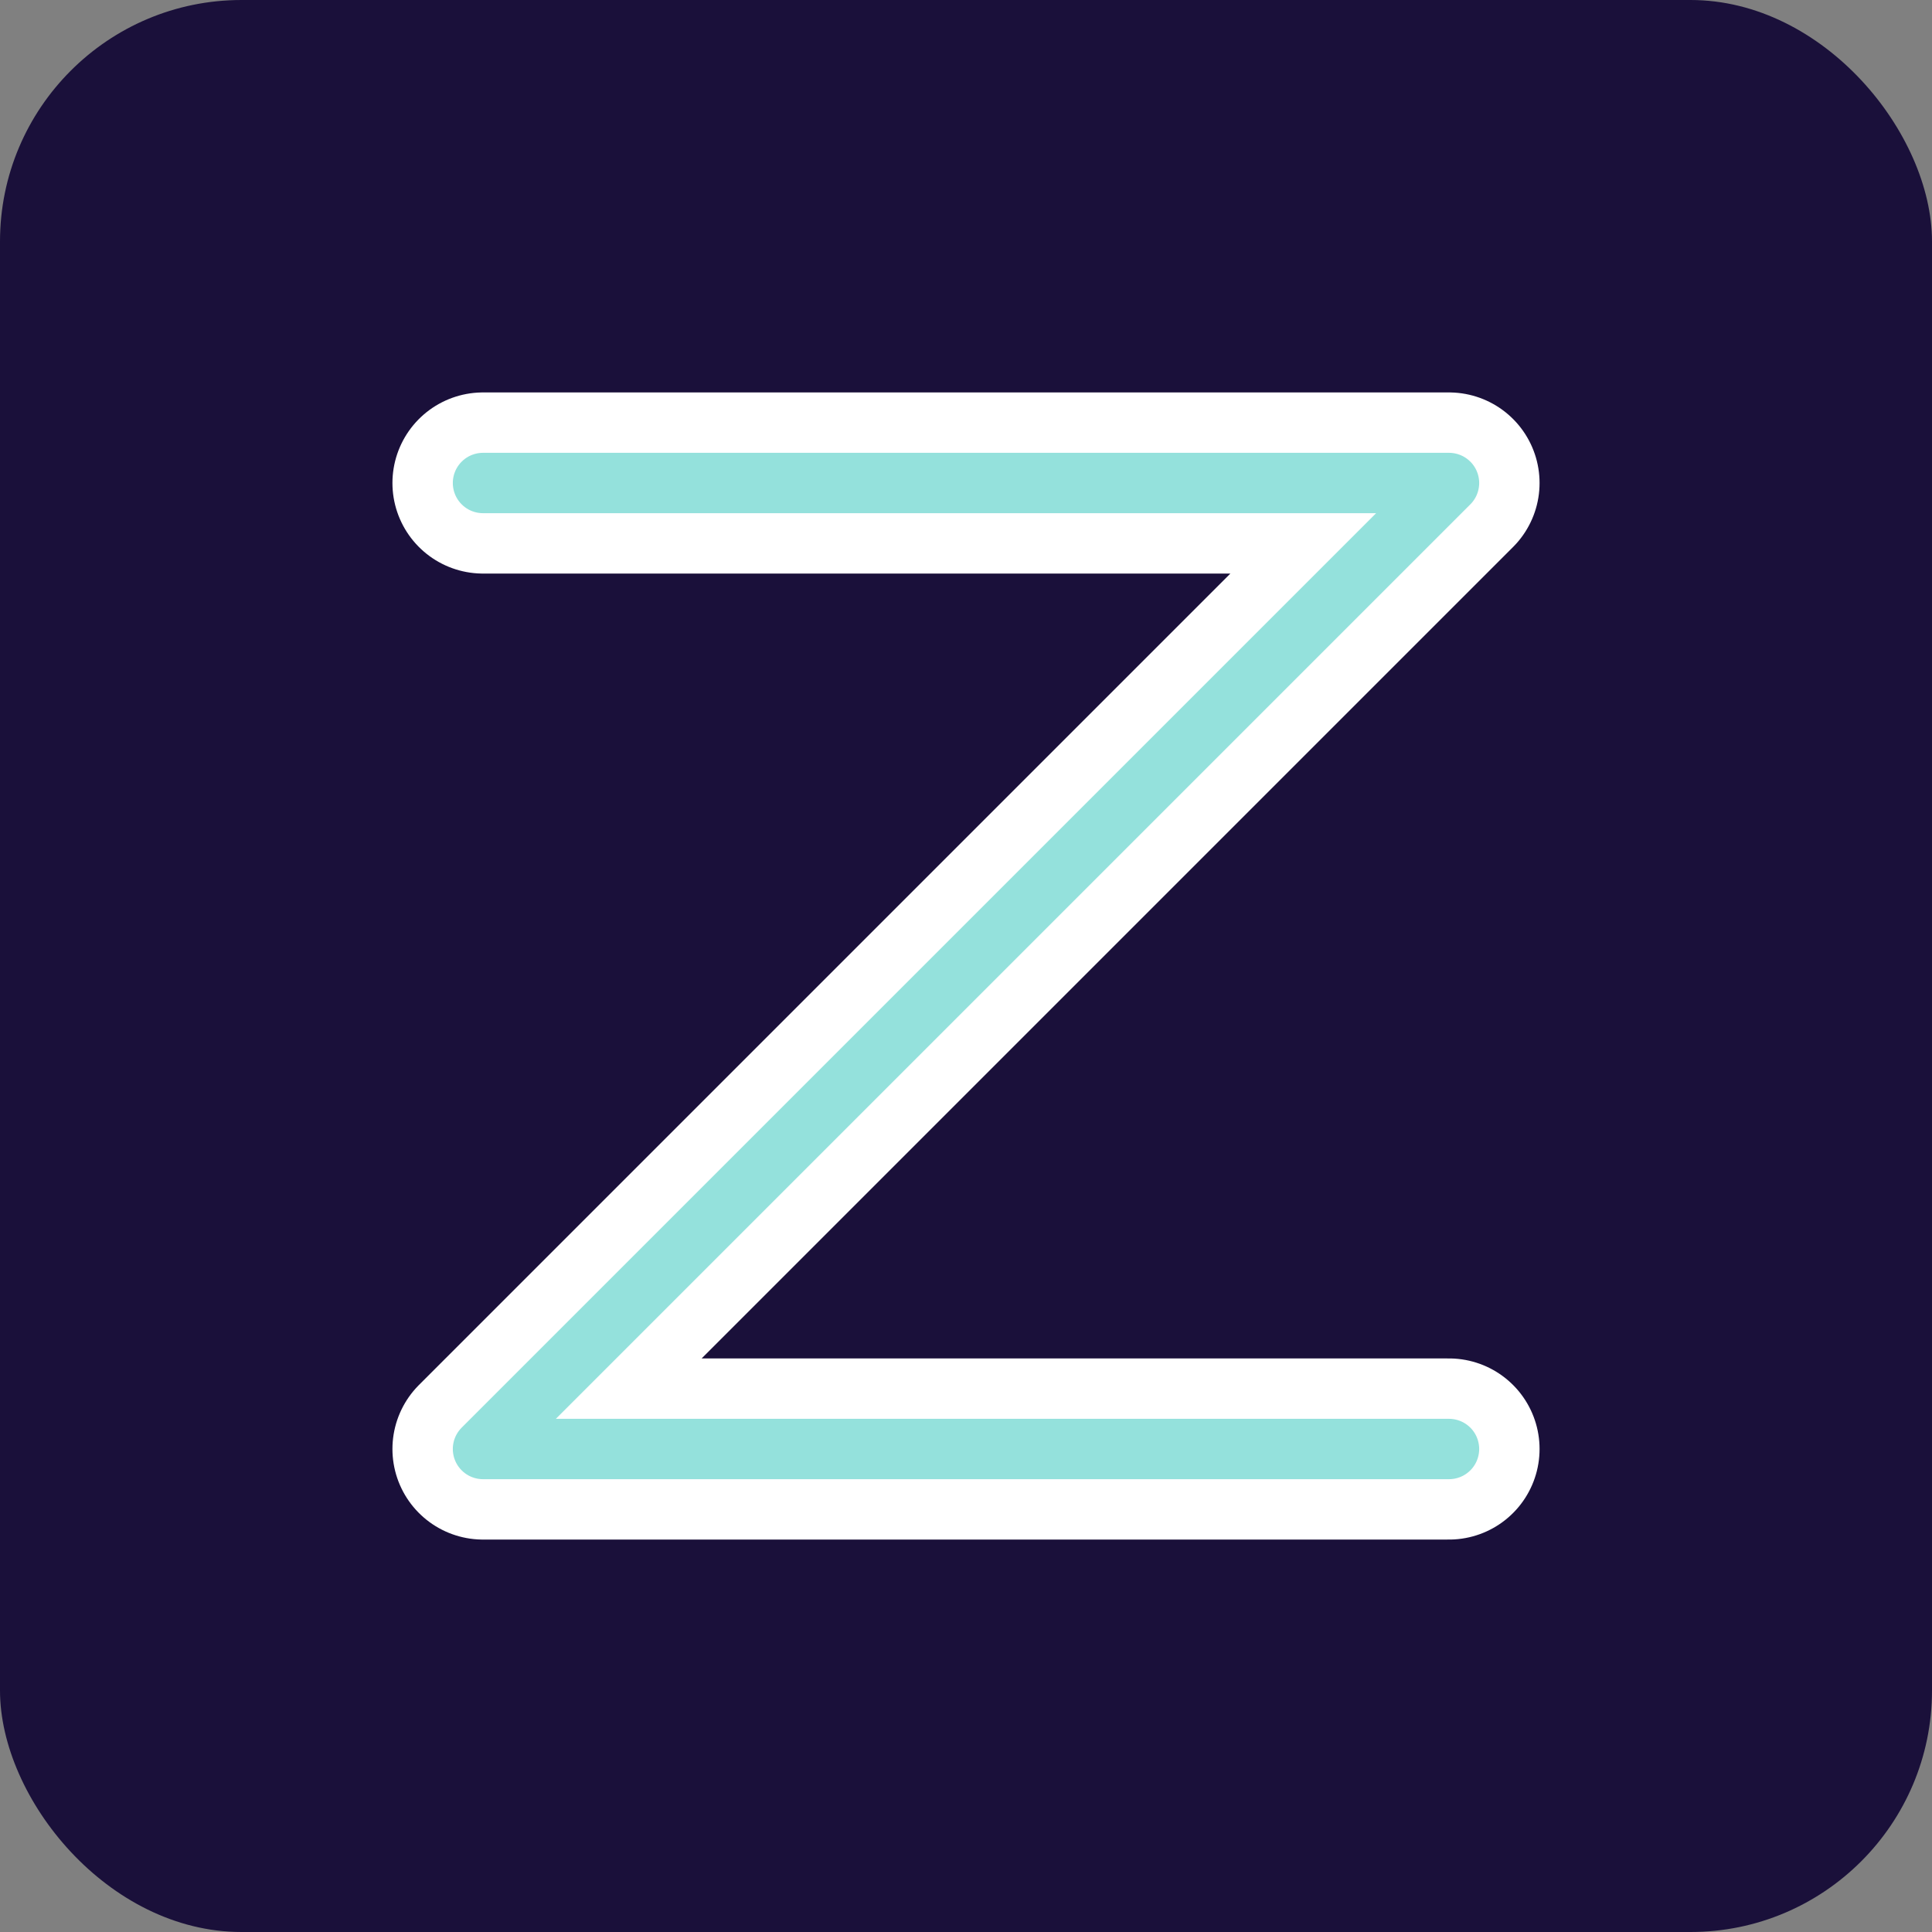
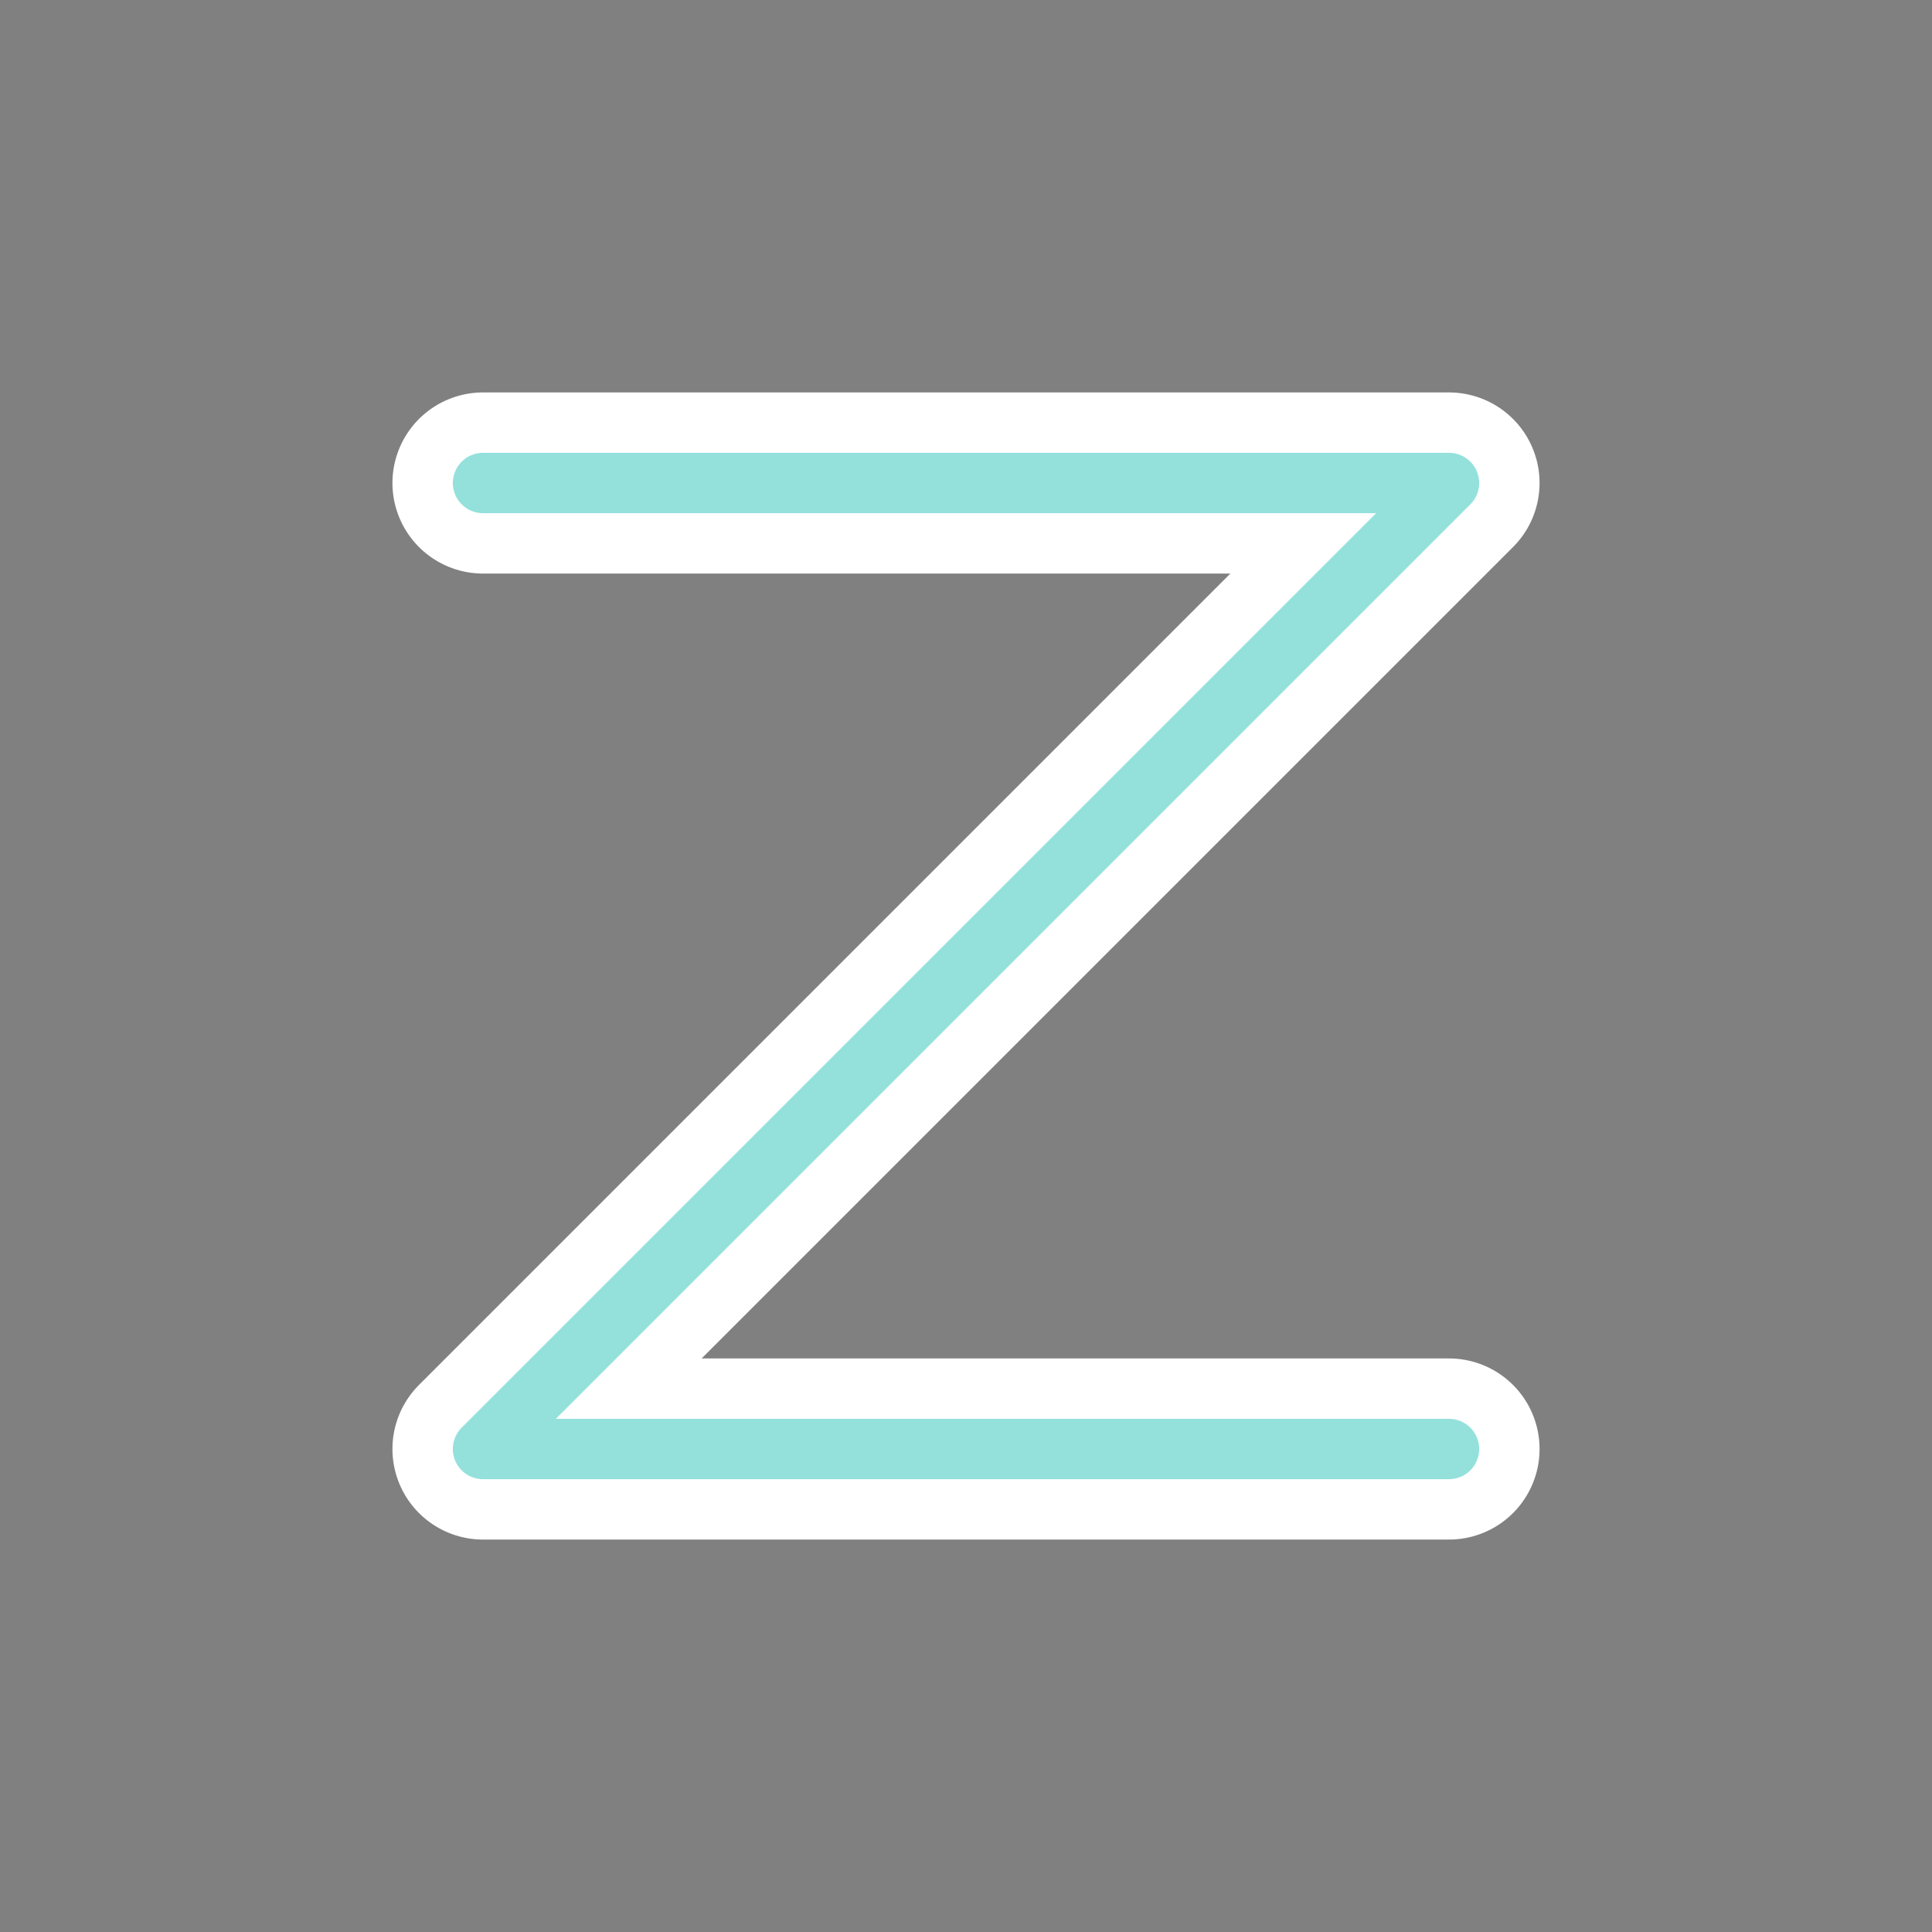
<svg xmlns="http://www.w3.org/2000/svg" viewBox="0 0 32 32">
  <rect x="0" y="0" width="32" height="32" fill="#808080" stroke="none" />
-   <rect width="32" height="32" fill="#1a103a" rx="4" />
  <path d="M8 8 L24 8 L8 24 L24 24" stroke="white" stroke-width="3" fill="none" stroke-linecap="round" stroke-linejoin="round" />
  <path d="M8 8 L24 8 L8 24 L24 24" stroke="#4ecdc4" stroke-width="1" fill="none" stroke-linecap="round" stroke-linejoin="round" opacity="0.6" />
</svg>